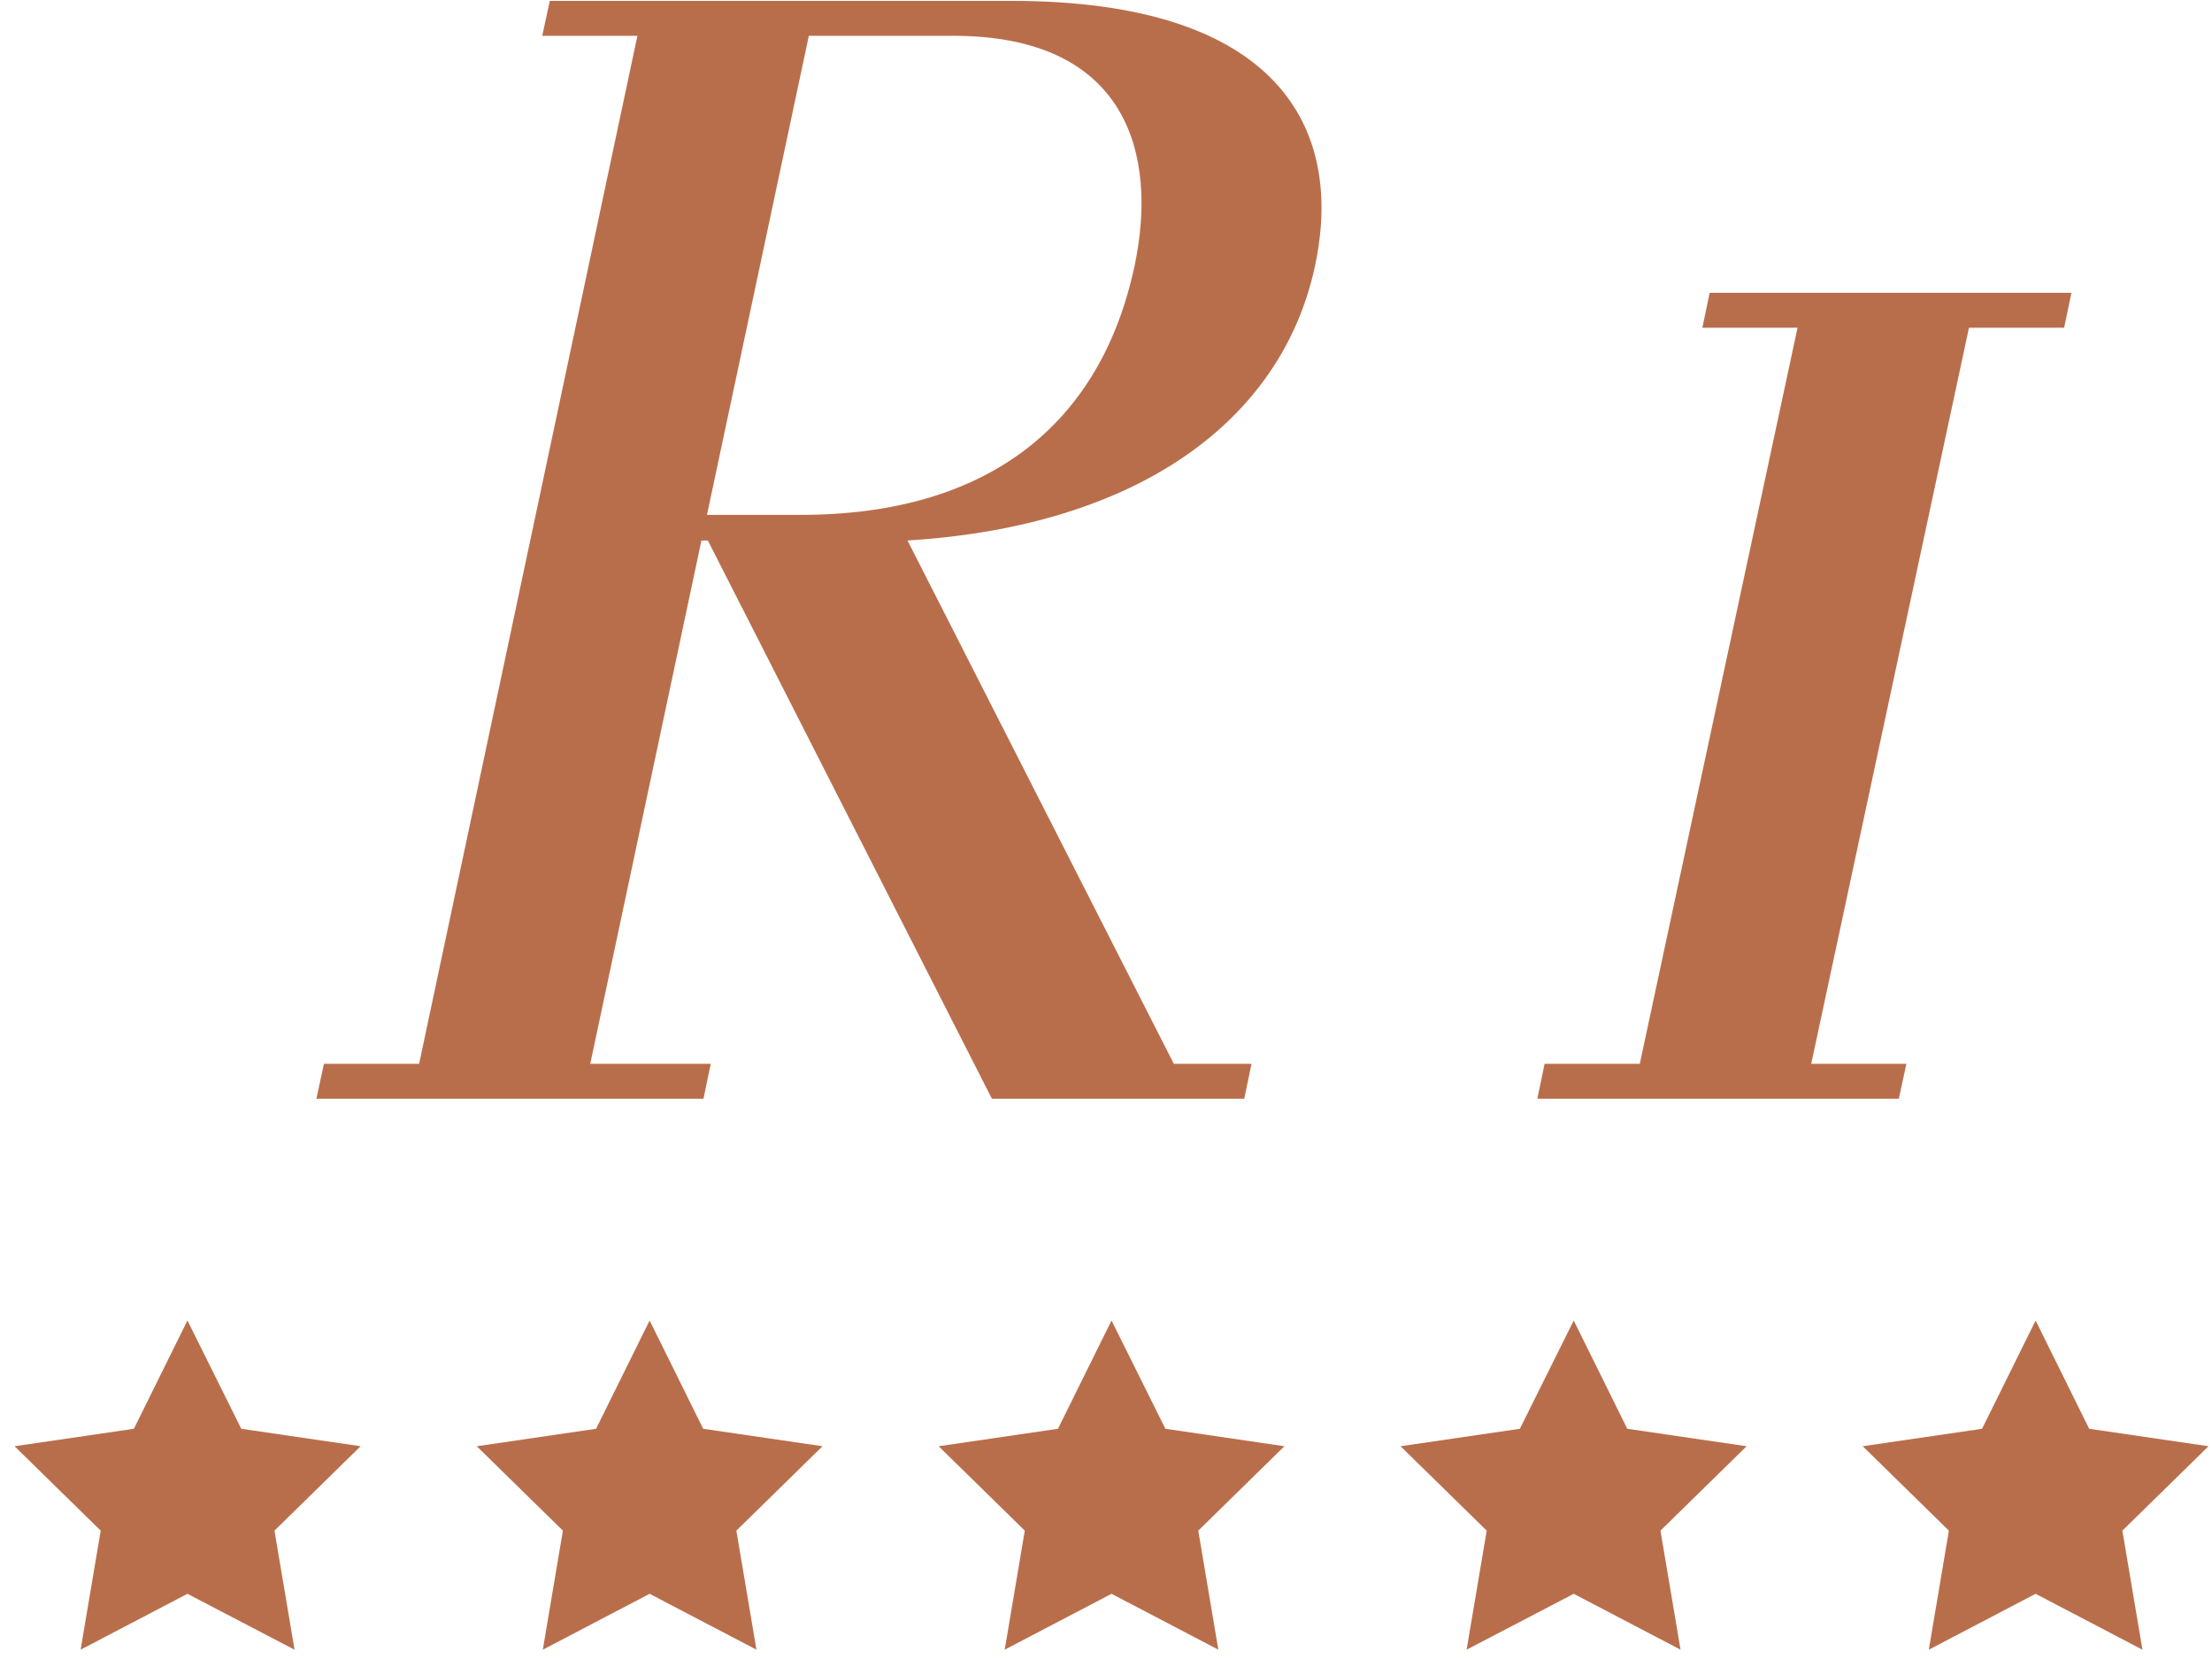
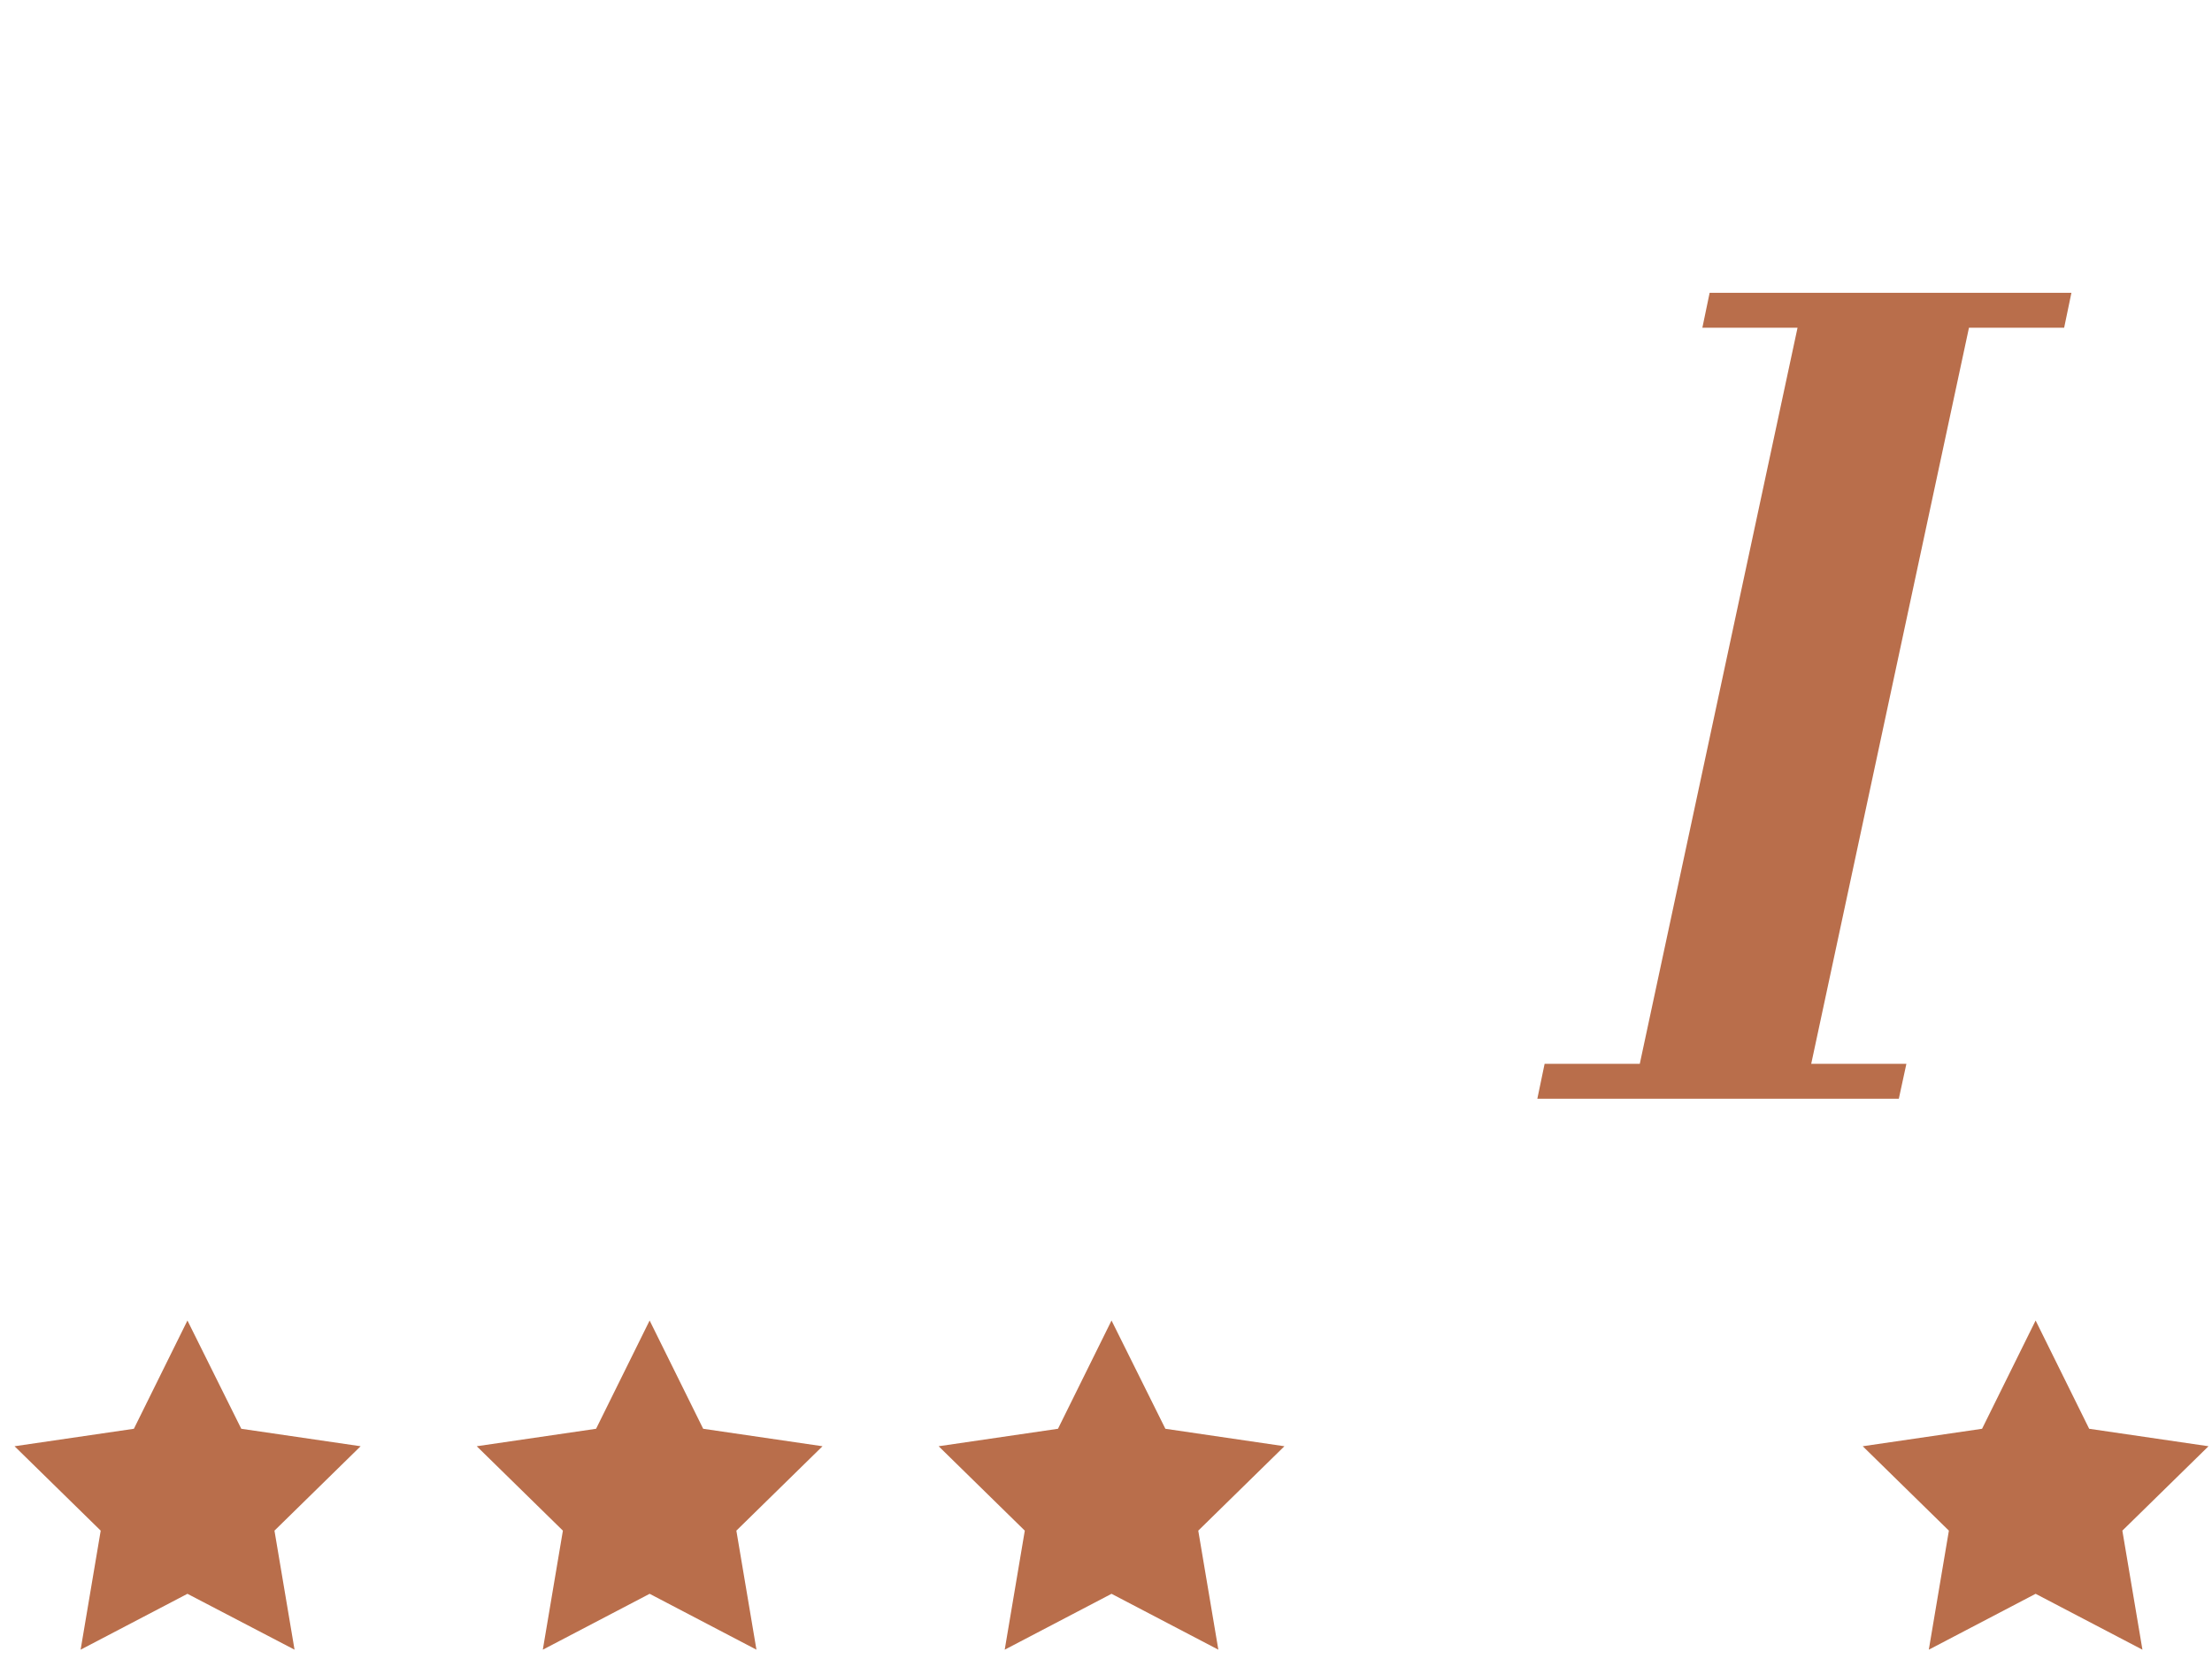
<svg xmlns="http://www.w3.org/2000/svg" xmlns:xlink="http://www.w3.org/1999/xlink" version="1.1" id="Ebene_1" x="0px" y="0px" viewBox="0 0 76 57" style="enable-background:new 0 0 76 57;" xml:space="preserve">
  <style type="text/css">
	.st0{clip-path:url(#SVGID_2_);fill:#B96E4B;}
	.st1{fill:#B96E4B;}
</style>
  <g>
    <defs>
      <rect id="SVGID_1_" x="0.5" y="0.03" width="75.38" height="56.64" />
    </defs>
    <clipPath id="SVGID_2_">
      <use xlink:href="#SVGID_1_" style="overflow:visible;" />
    </clipPath>
-     <path class="st0" d="M34.75,0.03H18.89l-0.26,1.2h3.27L14.4,36.55h-3.27l-0.26,1.2h13.3l0.25-1.2h-4.14l3.82-17.98h0.22l9.76,19.18   h8.67l0.25-1.2h-2.67l-9.15-17.98c7.95-0.49,12.87-4.14,14-9.43C46.2,4.39,43.91,0.03,34.75,0.03 M38.98,9.14   c-1.15,5.39-4.98,8.55-11.47,8.55h-3.22l3.5-16.46h4.96C38.75,1.23,39.79,5.32,38.98,9.14" />
  </g>
  <polygon class="st1" points="58.74,10.06 58.49,11.26 61.76,11.26 56.34,36.55 53.07,36.55 52.82,37.75 65.24,37.75 65.5,36.55   62.23,36.55 67.65,11.26 70.92,11.26 71.17,10.06 " />
  <polygon class="st1" points="4.6,49.09 0.5,49.69 3.46,52.59 2.77,56.68 6.44,54.76 10.12,56.68 9.43,52.59 12.39,49.69 8.29,49.09   6.44,45.37 " />
  <polygon class="st1" points="20.48,49.09 16.38,49.69 19.34,52.59 18.65,56.68 22.32,54.76 25.99,56.68 25.3,52.59 28.26,49.69   24.16,49.09 22.32,45.37 " />
  <polygon class="st1" points="36.35,49.09 32.25,49.69 35.21,52.59 34.52,56.68 38.19,54.76 41.86,56.68 41.17,52.59 44.13,49.69   40.04,49.09 38.19,45.37 " />
-   <polygon class="st1" points="52.22,49.09 48.12,49.69 51.08,52.59 50.39,56.68 54.07,54.76 57.74,56.68 57.05,52.59 60.01,49.69   55.91,49.09 54.07,45.37 " />
  <polygon class="st1" points="68.1,49.09 64,49.69 66.96,52.59 66.27,56.68 69.94,54.76 73.61,56.68 72.92,52.59 75.88,49.69   71.78,49.09 69.94,45.37 " />
</svg>